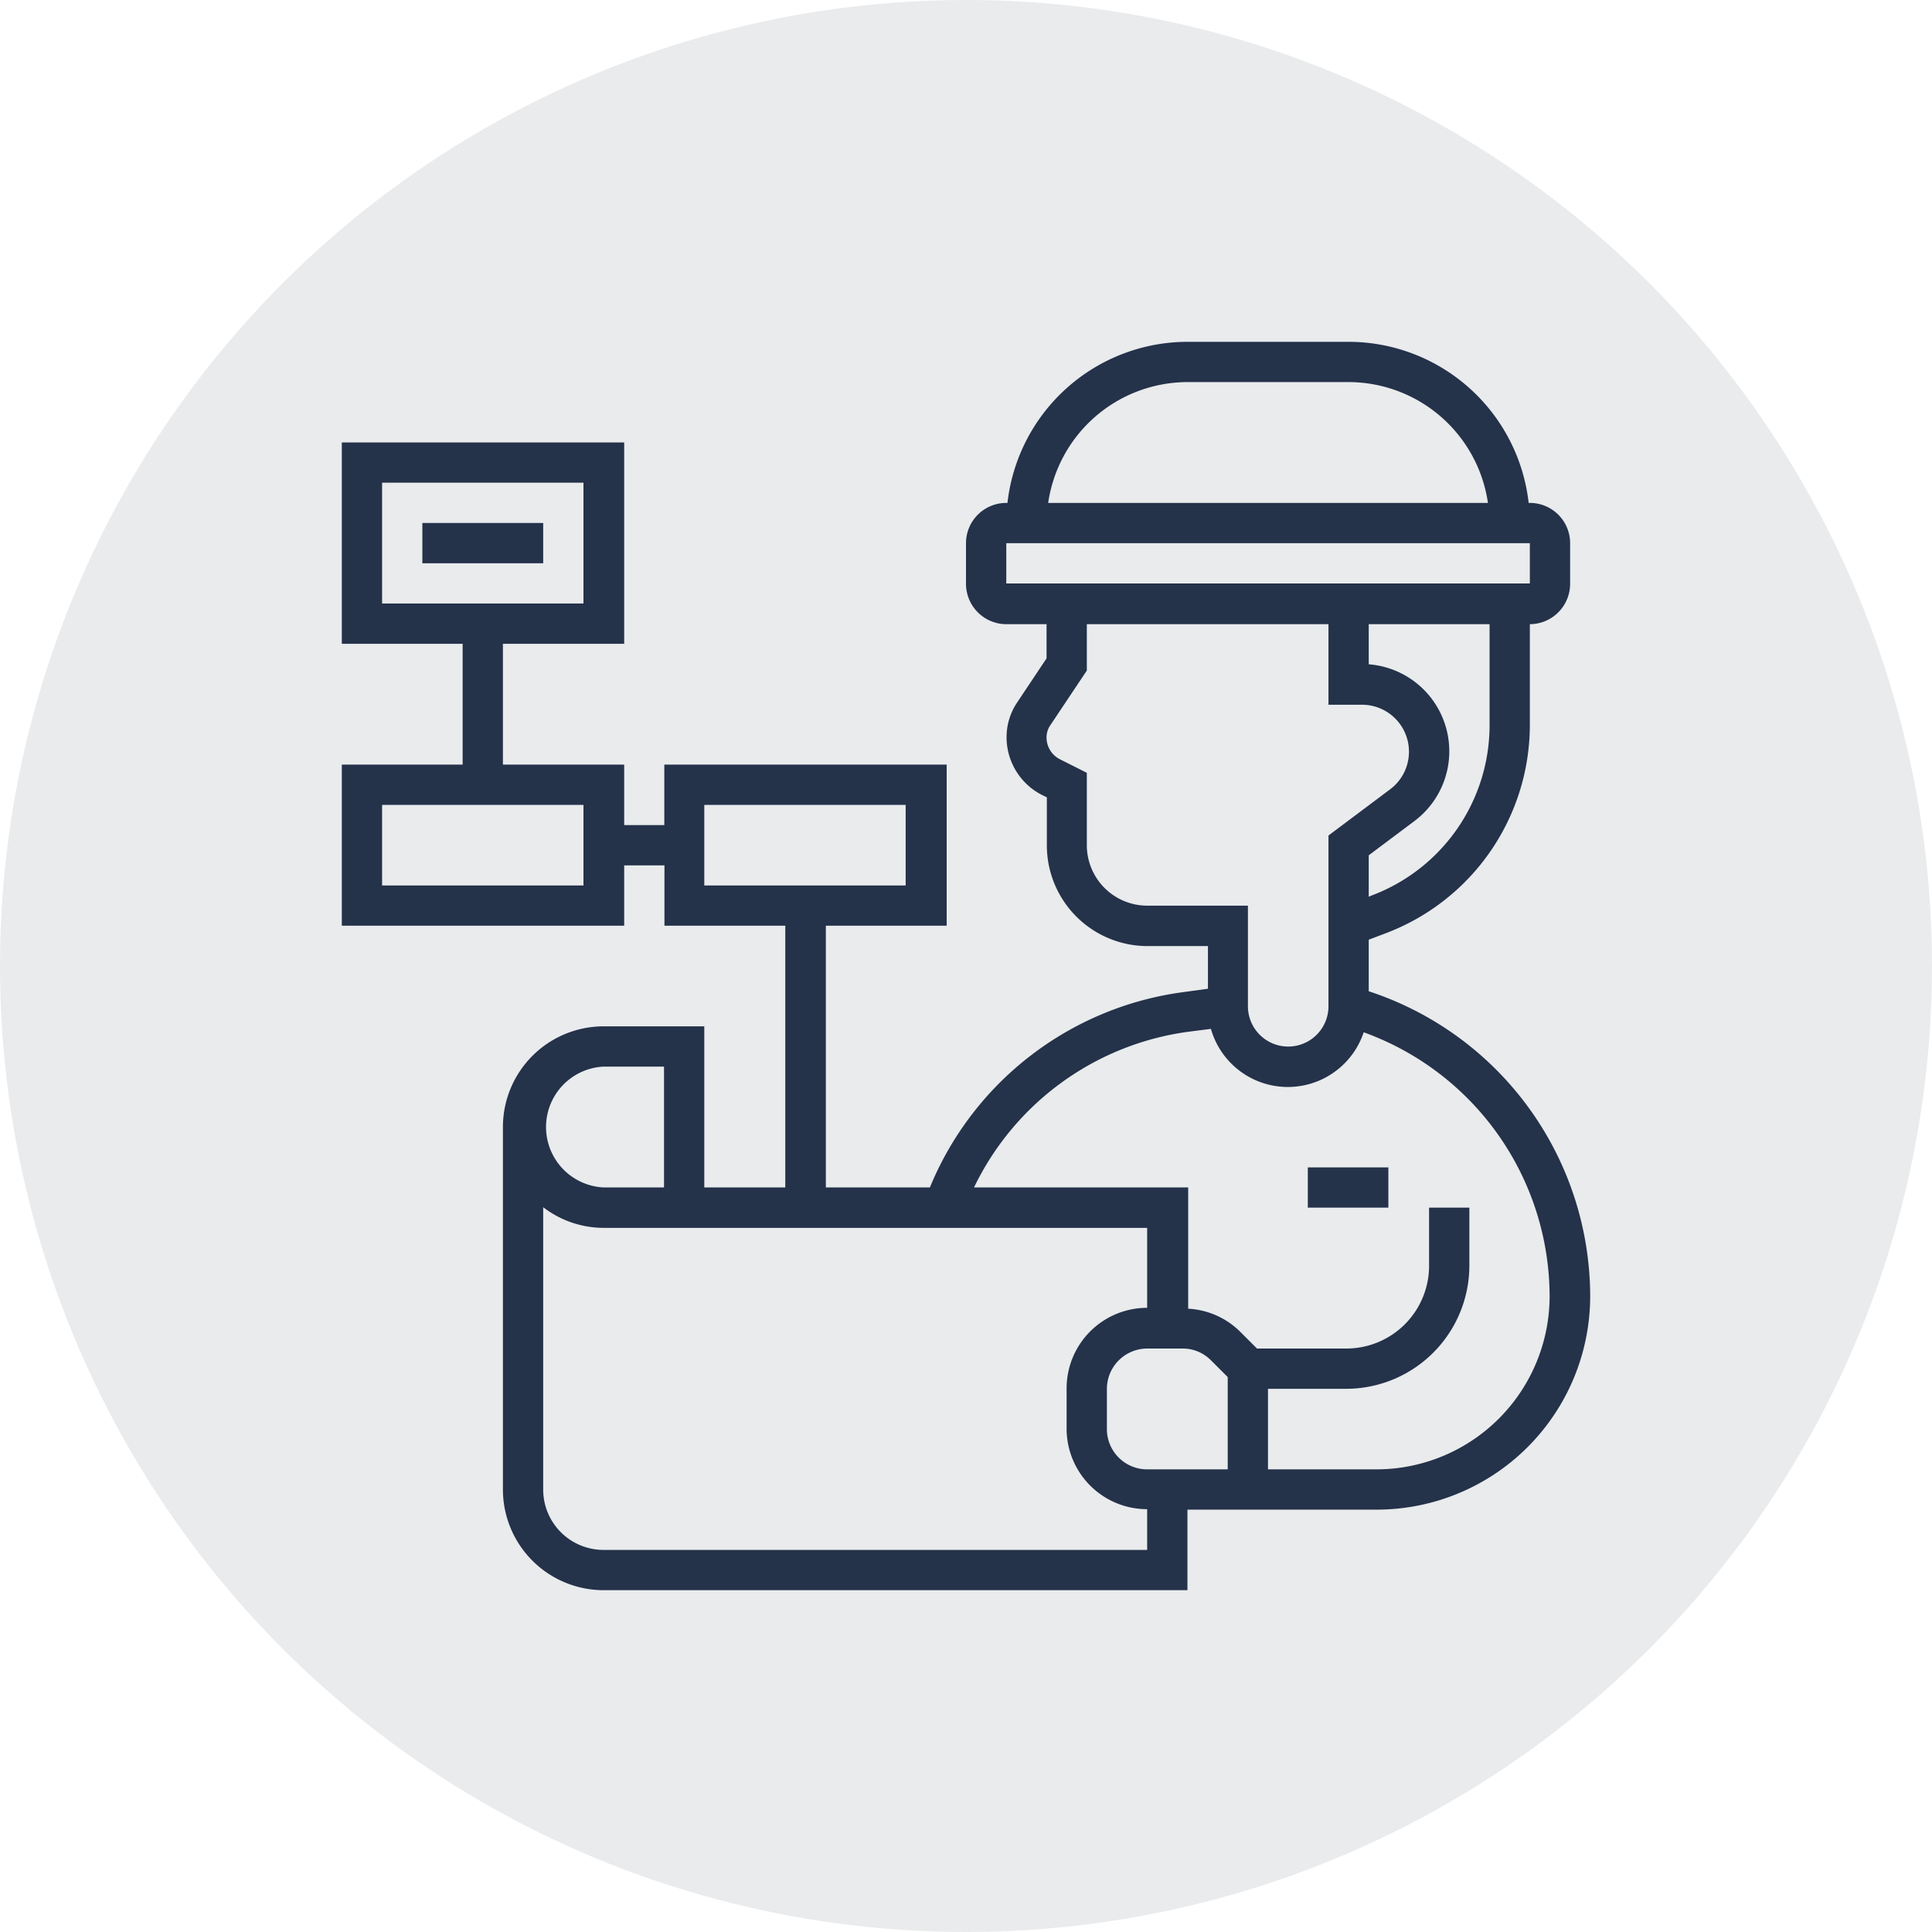
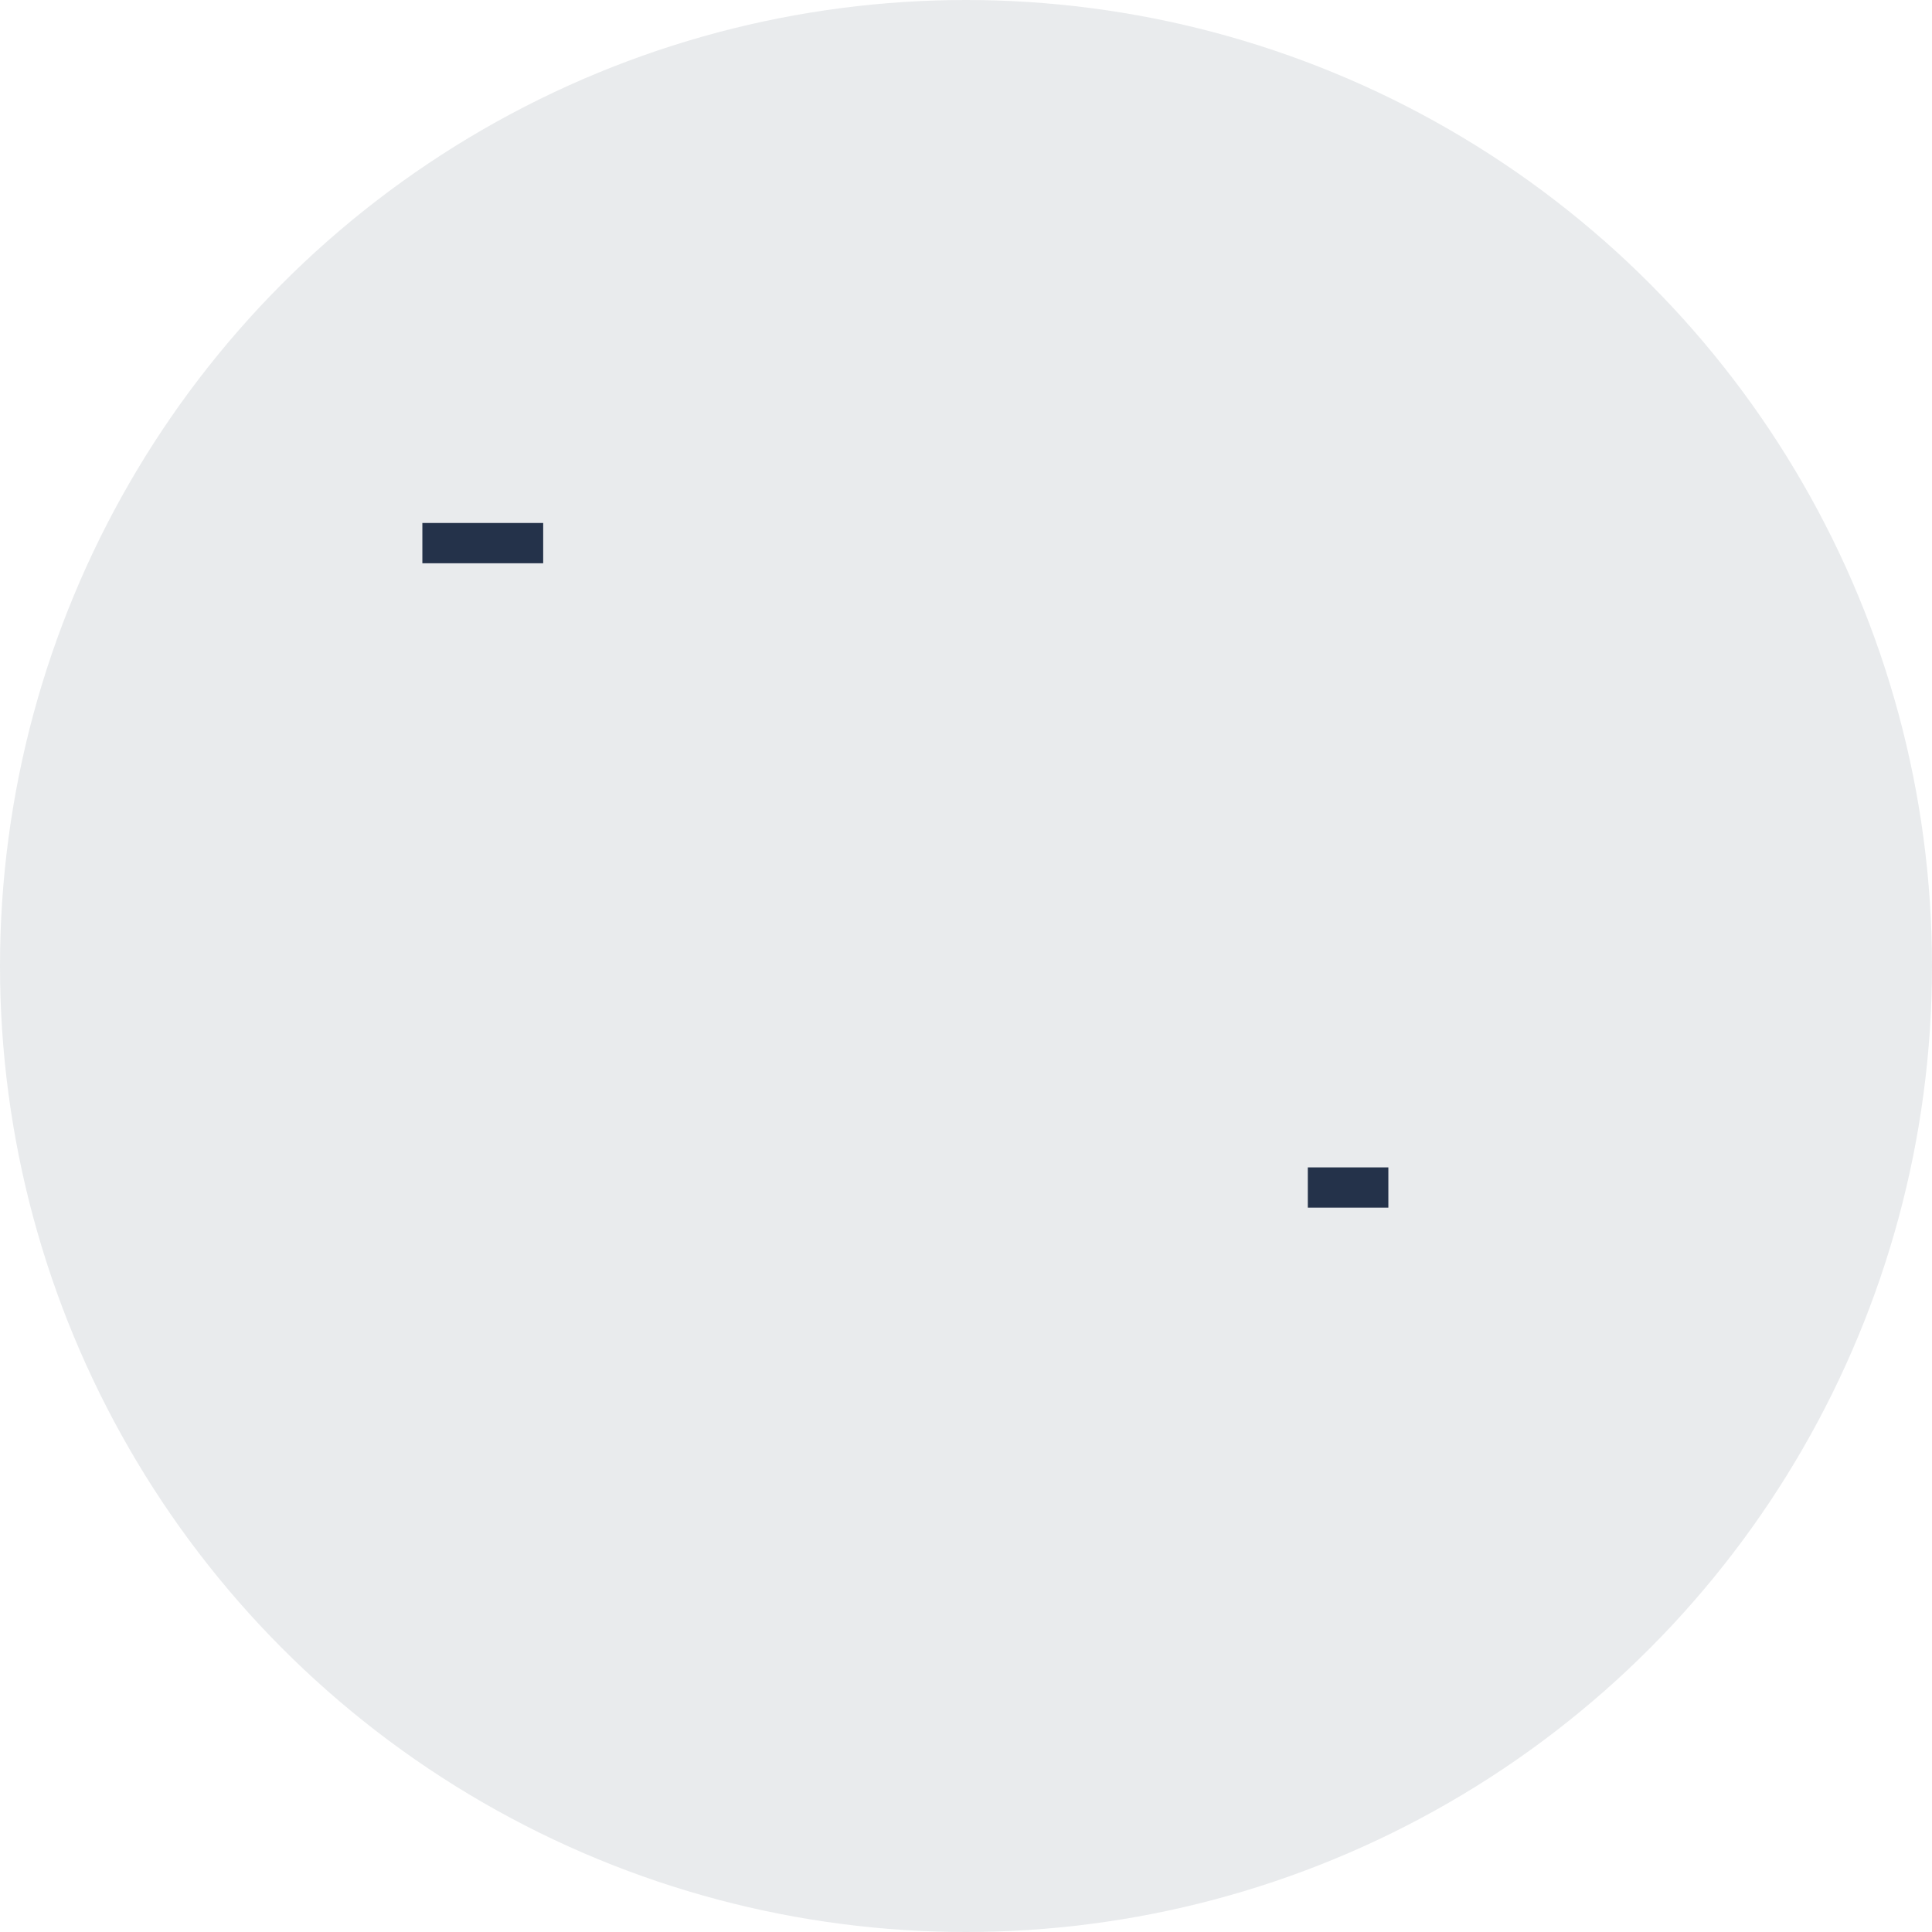
<svg xmlns="http://www.w3.org/2000/svg" id="Layer_1" data-name="Layer 1" viewBox="0 0 130 130">
  <defs>
    <style>.cls-1,.cls-2{fill:#24324a;}.cls-1{opacity:0.1;}</style>
  </defs>
  <title>civil engineer</title>
  <circle class="cls-1" cx="65" cy="65" r="65" />
-   <path class="cls-2" d="M92.1,66.7V63.23l1.16-.44a15,15,0,0,0,9.68-13.95V42a2.72,2.72,0,0,0,2.71-2.71V36.55a2.71,2.71,0,0,0-2.71-2.71h-.08A12.21,12.21,0,0,0,90.74,23H79.9A12.21,12.21,0,0,0,67.79,33.84h-.08A2.71,2.71,0,0,0,65,36.55v2.71A2.72,2.72,0,0,0,67.71,42h2.71v2.3l-2,3a4.17,4.17,0,0,0-.69,2.3,4.36,4.36,0,0,0,2.42,3.91l.29.14v3.23a6.78,6.78,0,0,0,6.77,6.78h4.07v2.87l-1.6.22A21.51,21.51,0,0,0,62.57,79.9h-7V62.29h8.13V51.45h-19v4.07H42V51.45H33.84V43.32H42V29.77H23V43.32h8.13v8.13H23V62.29H42V58.23h2.71v4.06h8.13V79.9H47.39V69.06H40.61a6.78,6.78,0,0,0-6.77,6.78v24.39A6.78,6.78,0,0,0,40.61,107H79.9v-5.42H92.64A14.37,14.37,0,0,0,107,87.22,21.64,21.64,0,0,0,92.1,66.7ZM25.71,32.48H39.26v8.13H25.71Zm13.55,27.1H25.71V54.16H39.26Zm8.13-5.42H60.94v5.42H47.39Zm52.84-5.32a12.24,12.24,0,0,1-7.92,11.41l-.21.09V57.55l3.07-2.3A5.87,5.87,0,0,0,92.1,44.7V42h8.13ZM79.9,25.71H90.74a9.49,9.49,0,0,1,9.38,8.13H70.53A9.49,9.49,0,0,1,79.9,25.71ZM67.71,36.55h35.23v2.71H67.71Zm9.48,24.39a4.07,4.07,0,0,1-4.06-4.07V52l-1.79-.9a1.64,1.64,0,0,1-.92-1.48,1.42,1.42,0,0,1,.24-.8l2.47-3.7V42H89.39v5.42h2.26a3.16,3.16,0,0,1,1.89,5.69l-4.15,3.11V67.71a2.71,2.71,0,1,1-5.42,0V60.94ZM40.61,71.77h4.07V79.9H40.61a4.07,4.07,0,0,1,0-8.13Zm36.58,32.52H40.61a4.06,4.06,0,0,1-4.06-4.06v-19a6.68,6.68,0,0,0,4.06,1.39H77.19V88a5.42,5.42,0,0,0-5.42,5.42v2.71a5.42,5.42,0,0,0,5.42,5.42Zm5.42-5.42H77.19a2.71,2.71,0,0,1-2.71-2.71V93.45a2.72,2.72,0,0,1,2.71-2.71h2.38a2.66,2.66,0,0,1,1.92.8l1.12,1.12Zm10,0H85.32V93.45h5.26a8.3,8.3,0,0,0,8.29-8.29v-3.9H96.16v3.9a5.57,5.57,0,0,1-5.58,5.58h-6l-1.12-1.12a5.36,5.36,0,0,0-3.51-1.56V79.9H65.54A18.79,18.79,0,0,1,80,69.42l1.48-.19a5.38,5.38,0,0,0,10.28.23,18.93,18.93,0,0,1,12.51,17.76A11.66,11.66,0,0,1,92.64,98.87Z" />
  <path class="cls-2" d="M28.42,35.19h8.13V37.9H28.42Z" />
  <path class="cls-2" d="M88,78.55h5.42v2.71H88Z" />
</svg>